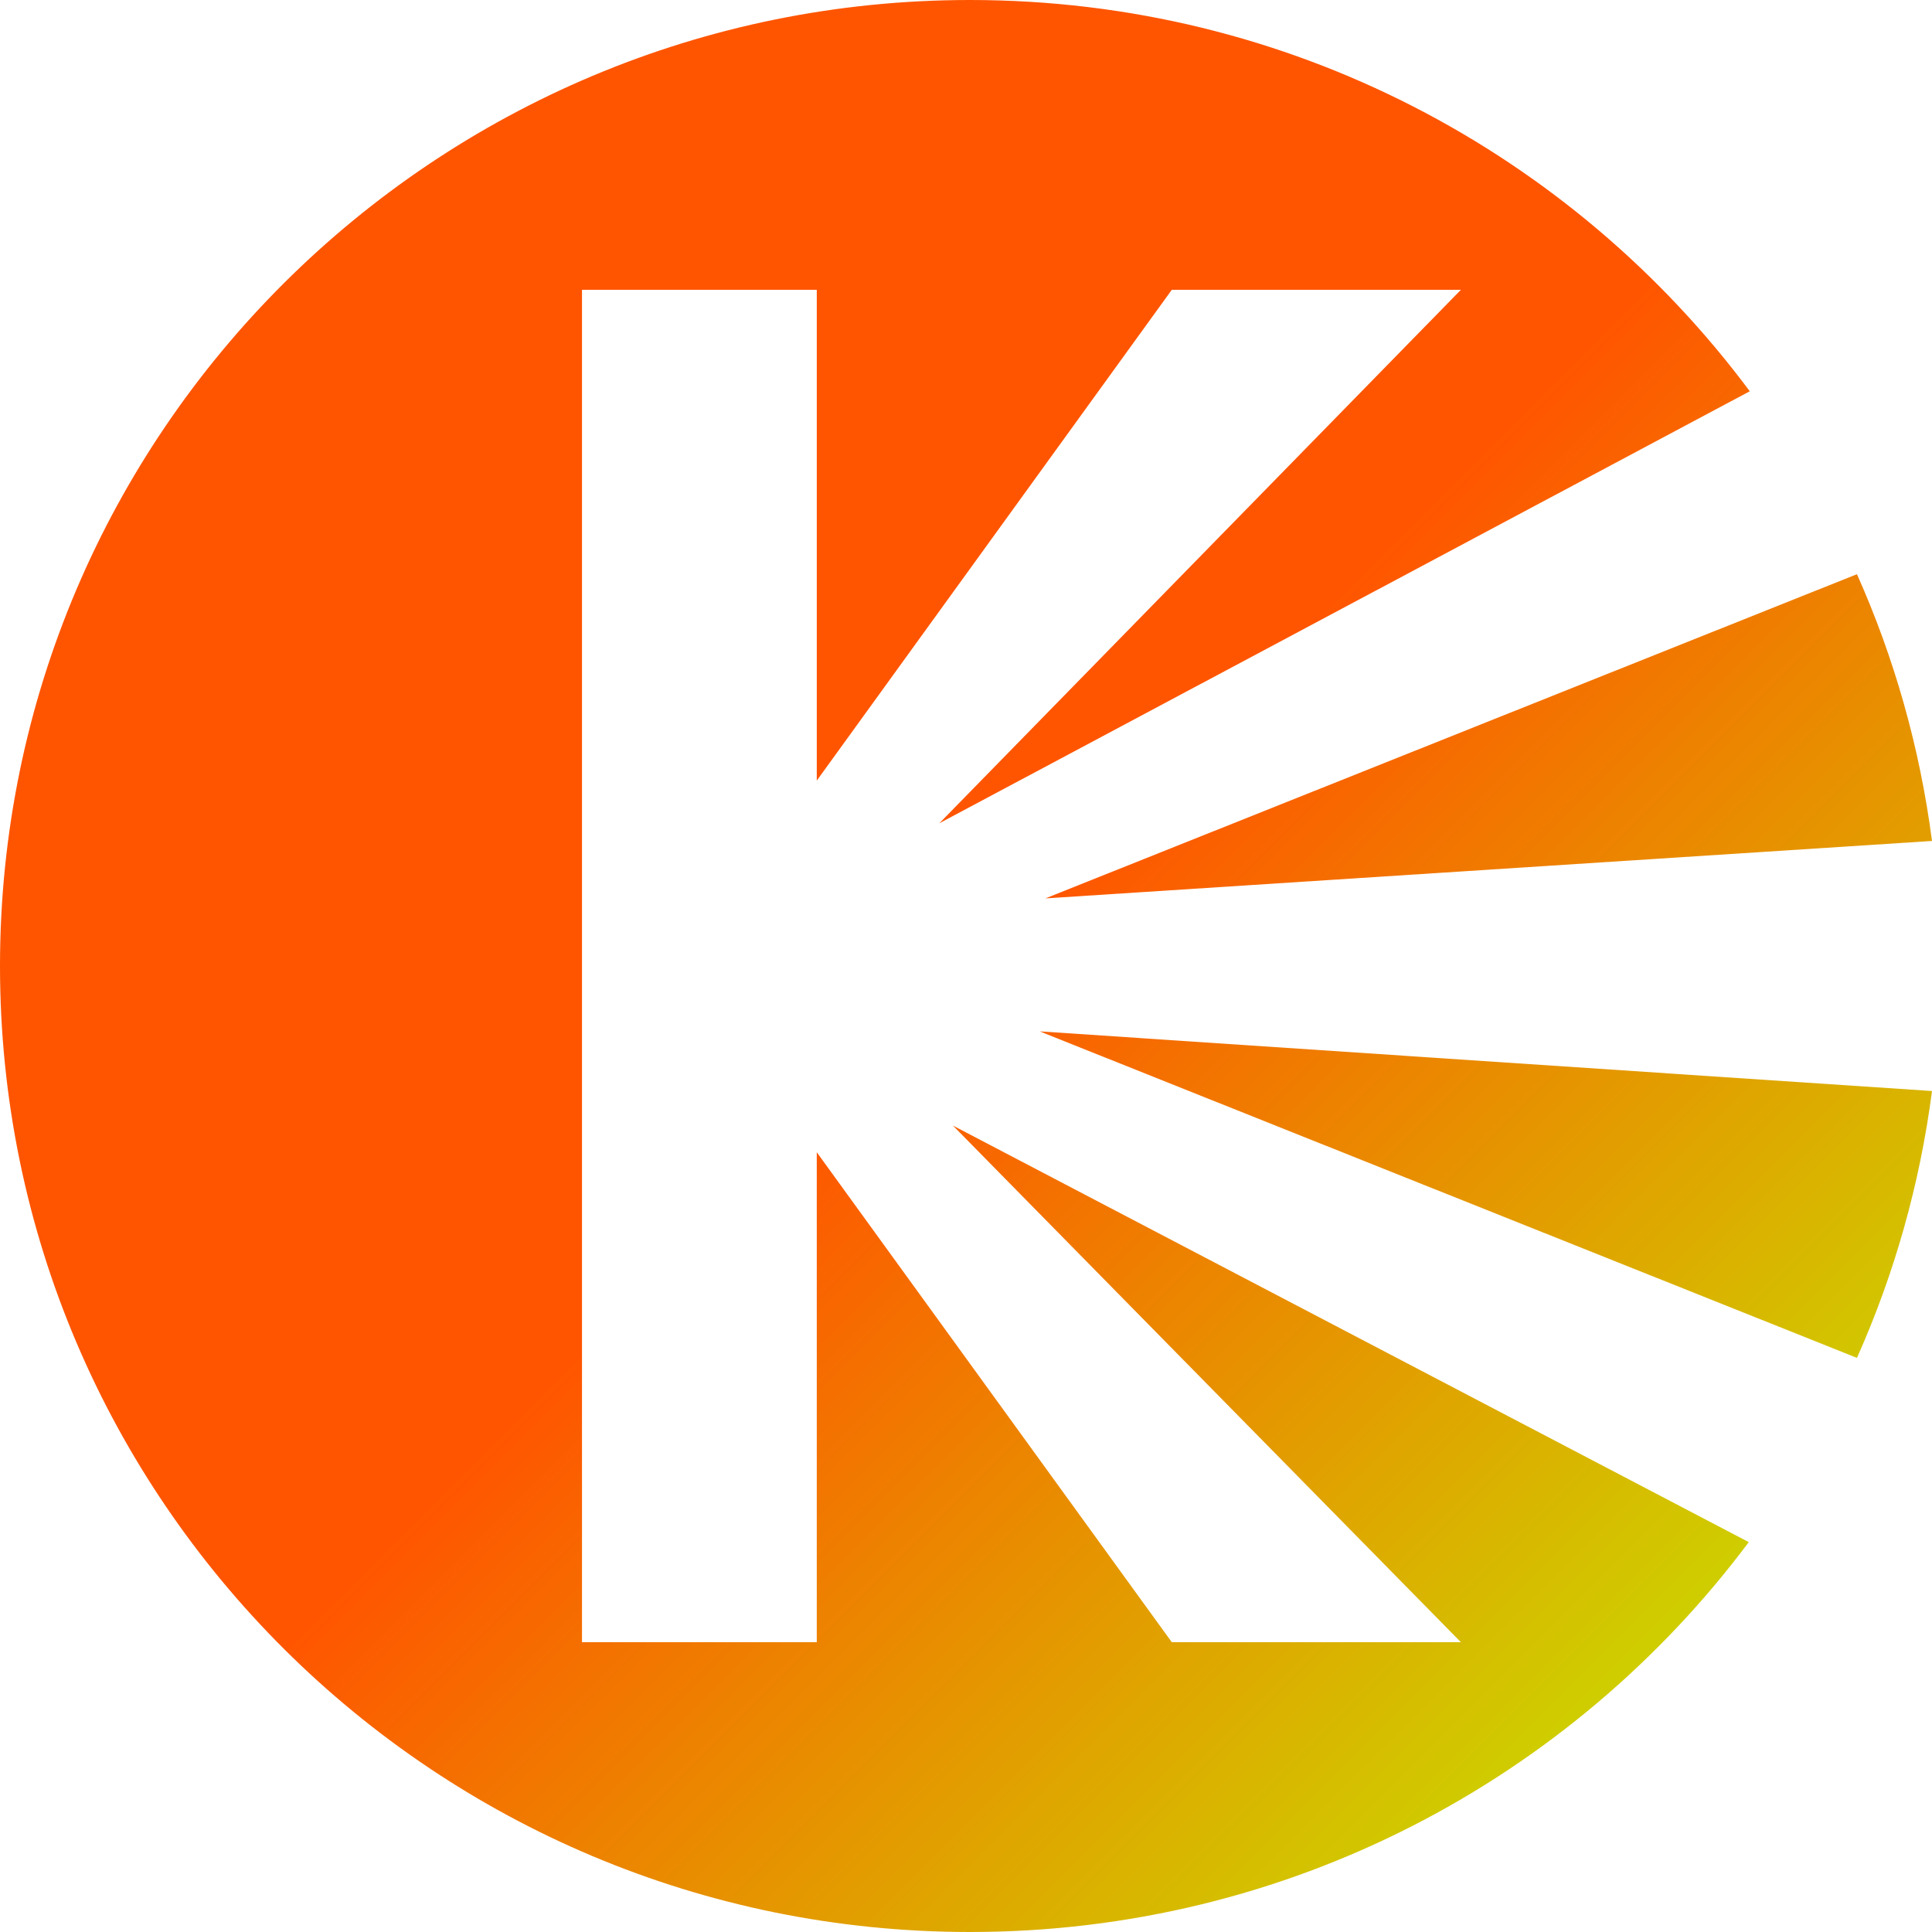
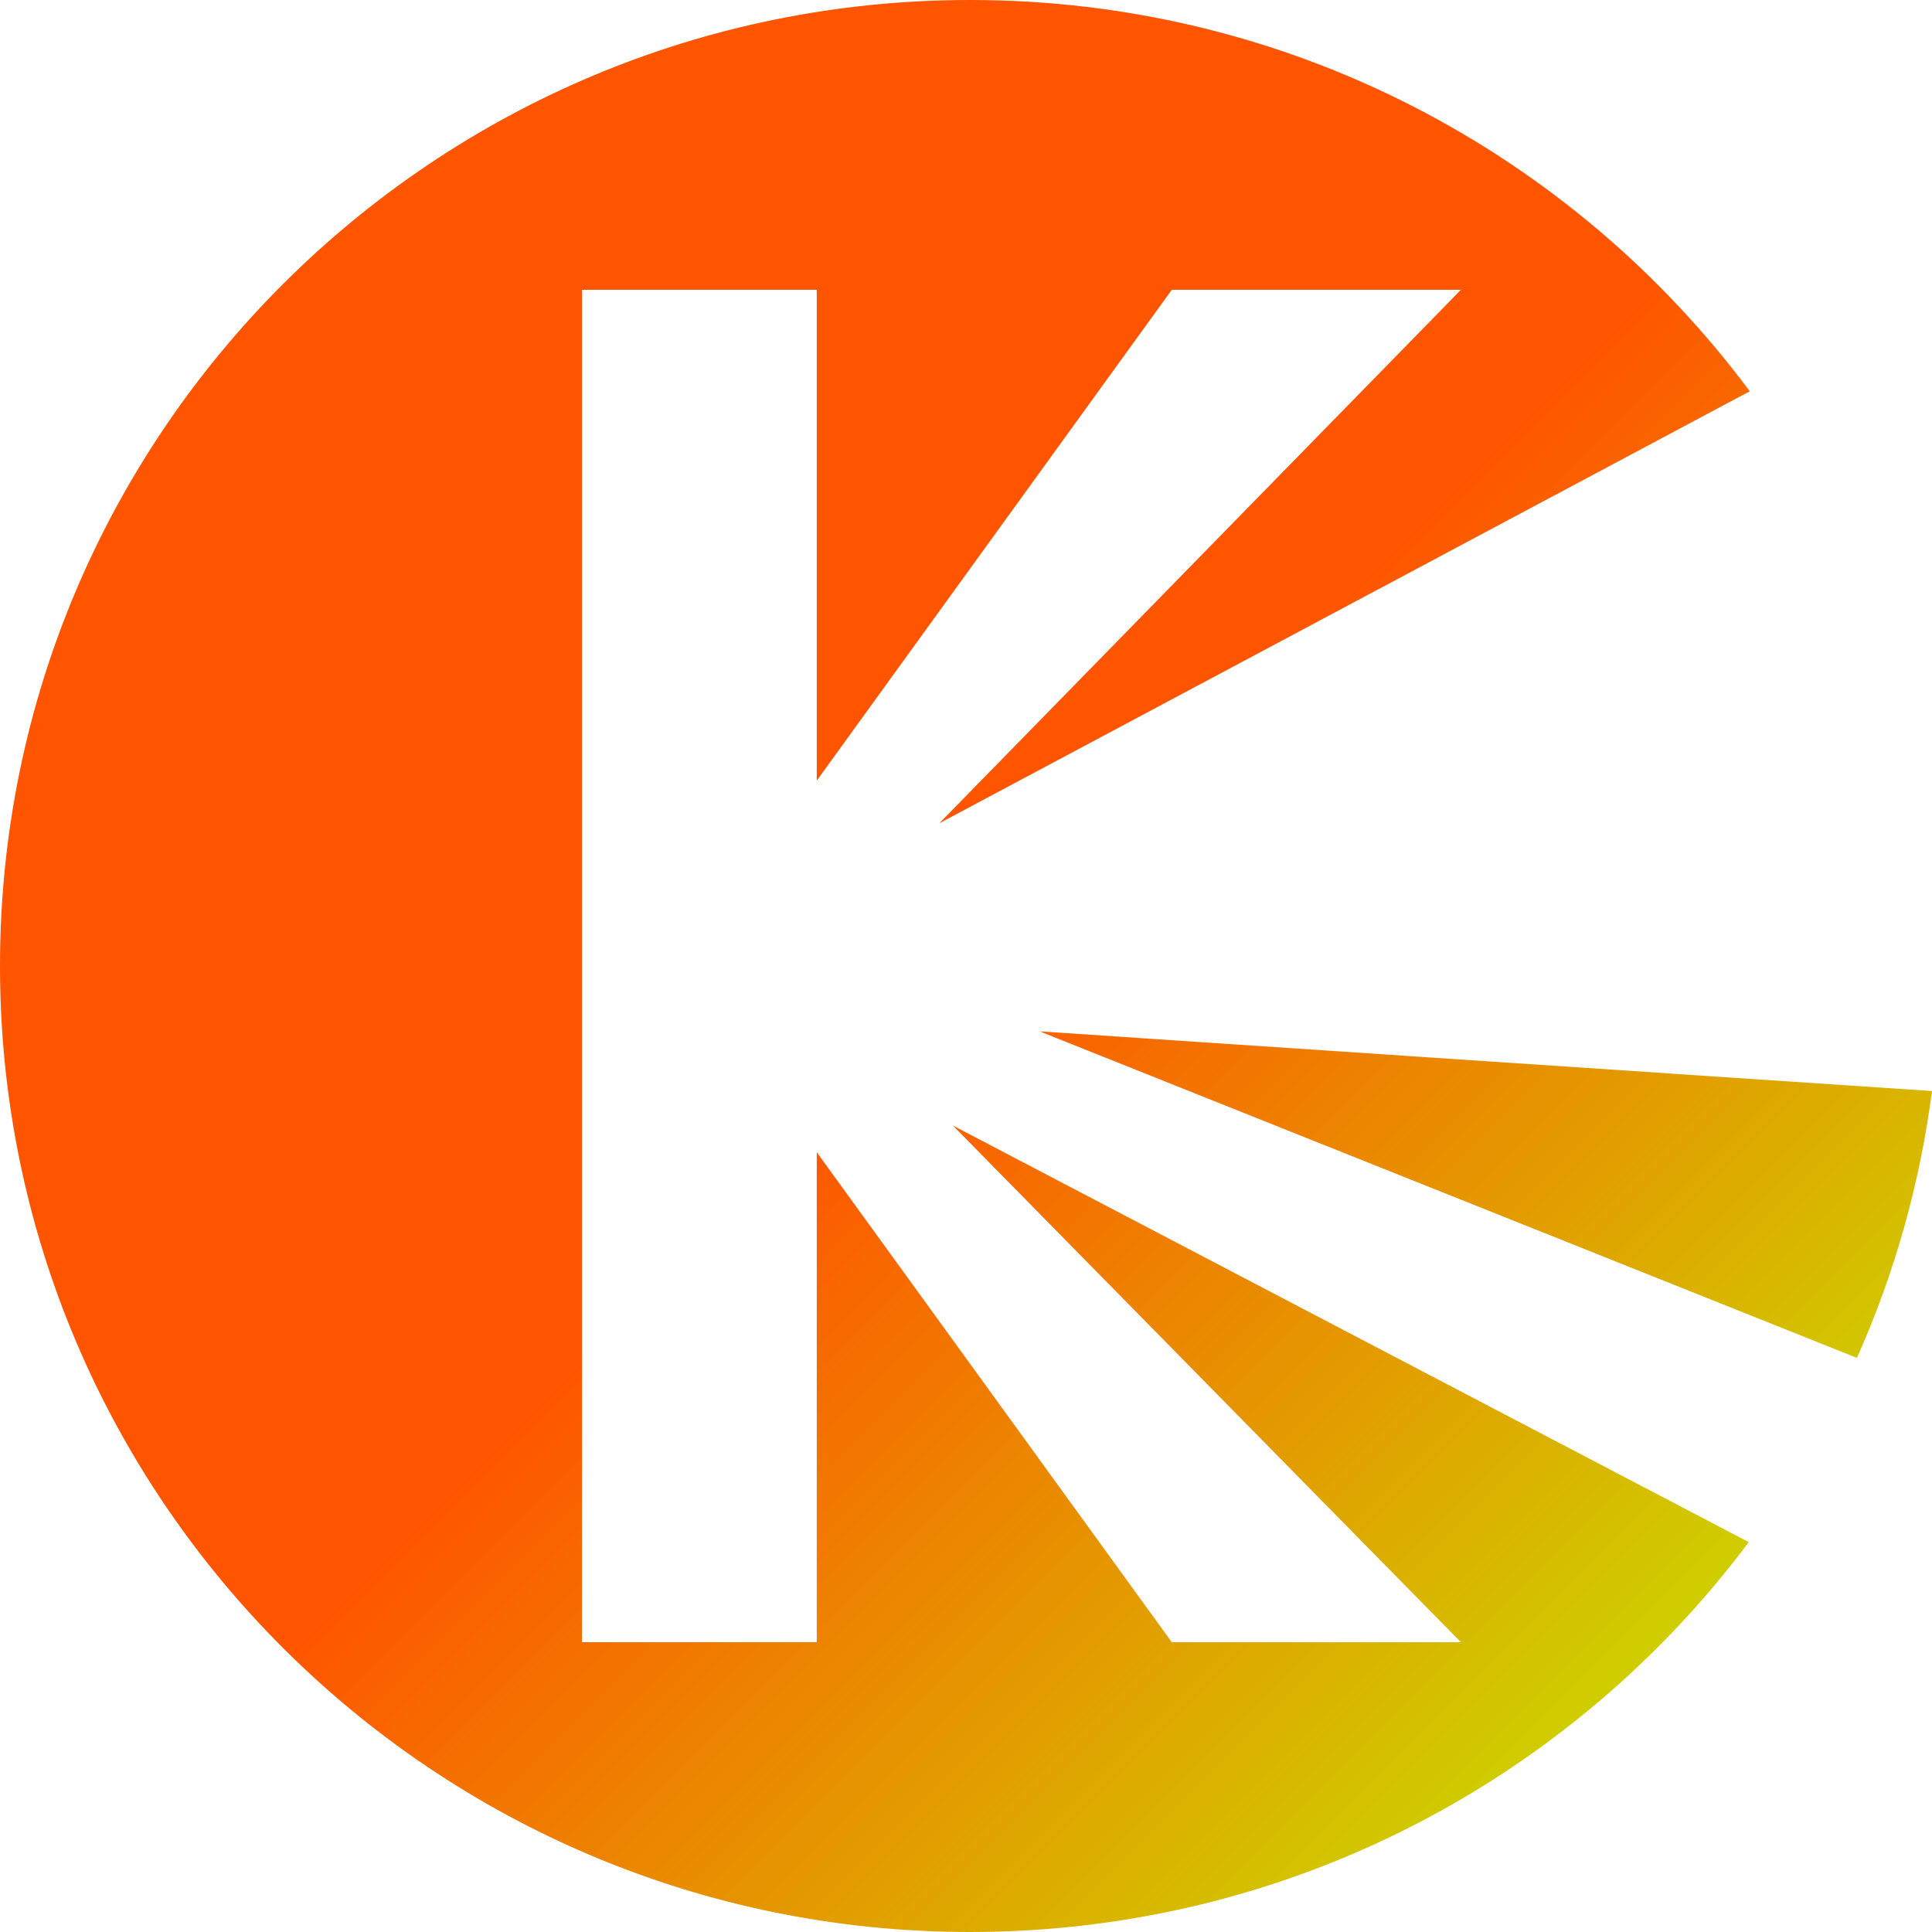
<svg xmlns="http://www.w3.org/2000/svg" width="25" height="25" viewBox="0 0 25 25" fill="none">
  <path d="M25 14.118L13.454 13.346L24.029 17.571C24.51 16.492 24.842 15.332 25 14.118Z" fill="url(#paint0_linear_2109_10806)" />
  <path d="M22.629 19.955C20.341 23.017 16.679 25 12.552 25C5.62 25 0 19.404 0 12.5C0 5.597 5.62 0 12.552 0C16.687 0 20.355 1.991 22.642 5.063L12.155 10.653L18.904 3.75H15.163L10.569 10.101V3.75H7.531V21.25H10.569V14.91L15.163 21.25H18.904L12.331 14.565L22.629 19.955Z" fill="url(#paint1_linear_2109_10806)" />
-   <path d="M24.029 7.43L13.528 11.625L25 10.882C24.842 9.668 24.51 8.509 24.029 7.43Z" fill="url(#paint2_linear_2109_10806)" />
  <defs>
    <linearGradient id="paint0_linear_2109_10806" x1="12.5" y1="12.5" x2="25" y2="25" gradientUnits="userSpaceOnUse">
      <stop stop-color="#FF5500" />
      <stop offset="1" stop-color="#BBFF00" />
    </linearGradient>
    <linearGradient id="paint1_linear_2109_10806" x1="12.5" y1="12.5" x2="25" y2="25" gradientUnits="userSpaceOnUse">
      <stop stop-color="#FF5500" />
      <stop offset="1" stop-color="#BBFF00" />
    </linearGradient>
    <linearGradient id="paint2_linear_2109_10806" x1="12.5" y1="12.5" x2="25" y2="25" gradientUnits="userSpaceOnUse">
      <stop stop-color="#FF5500" />
      <stop offset="1" stop-color="#BBFF00" />
    </linearGradient>
  </defs>
</svg>